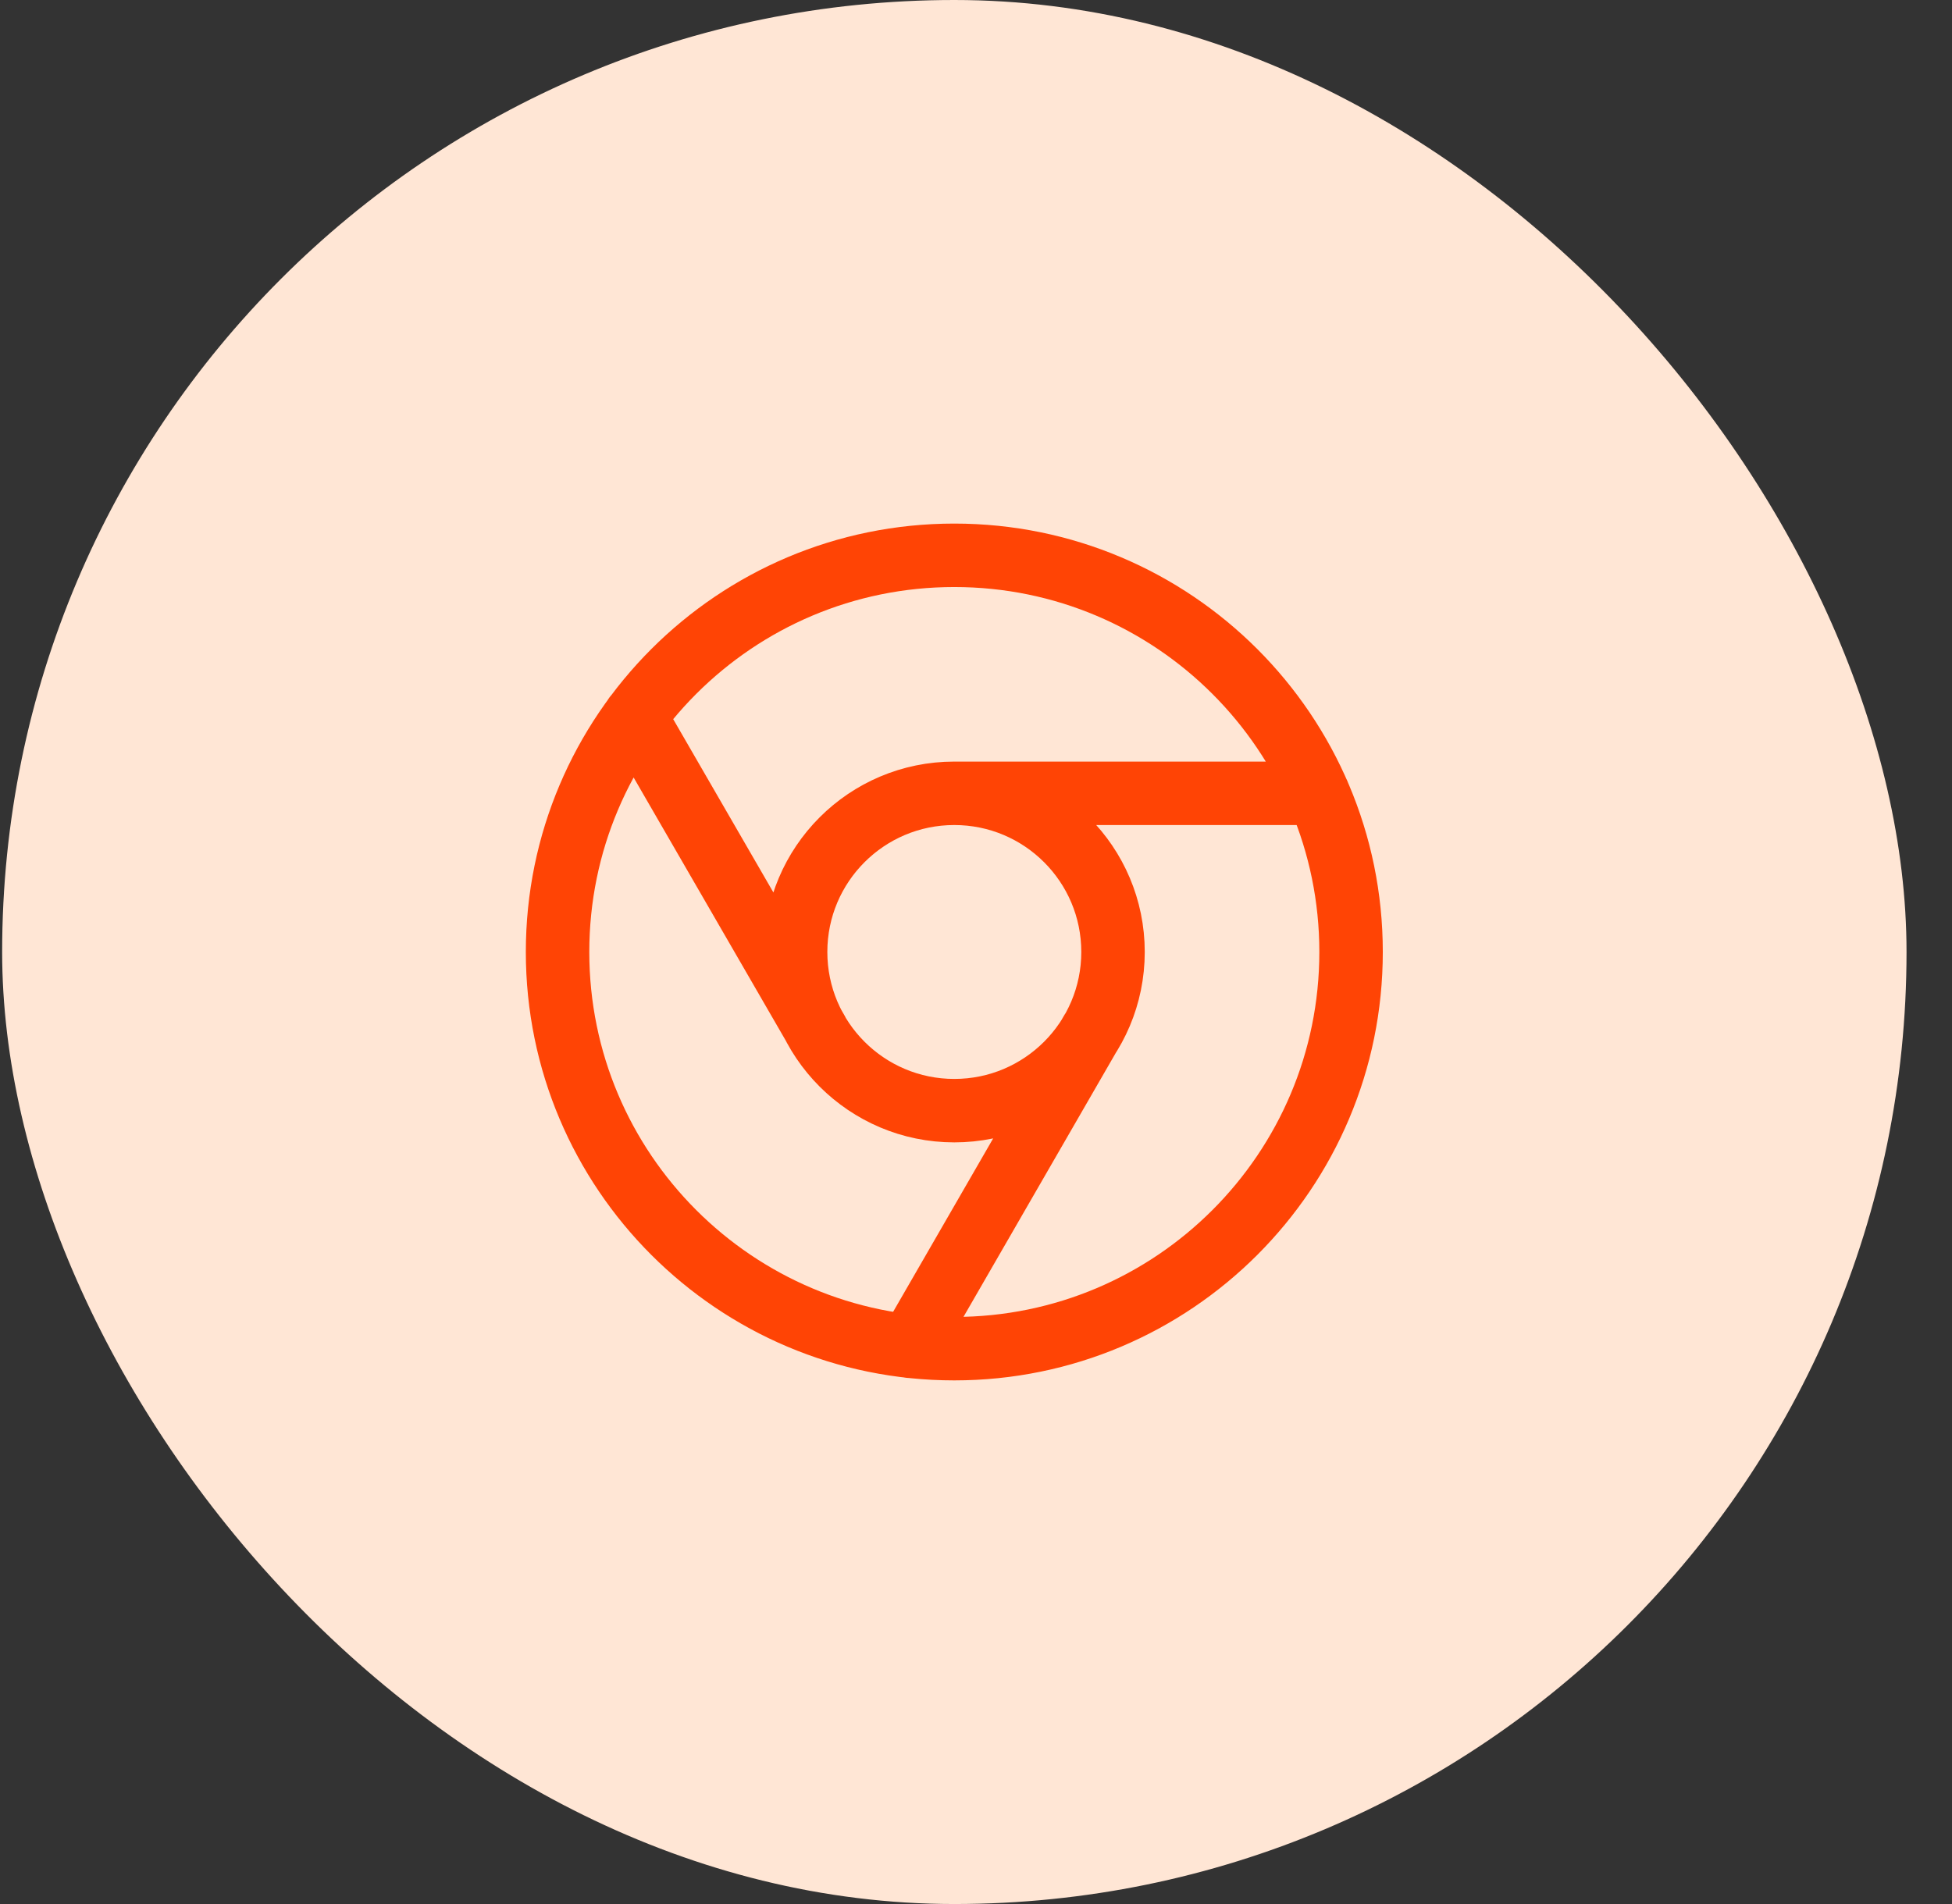
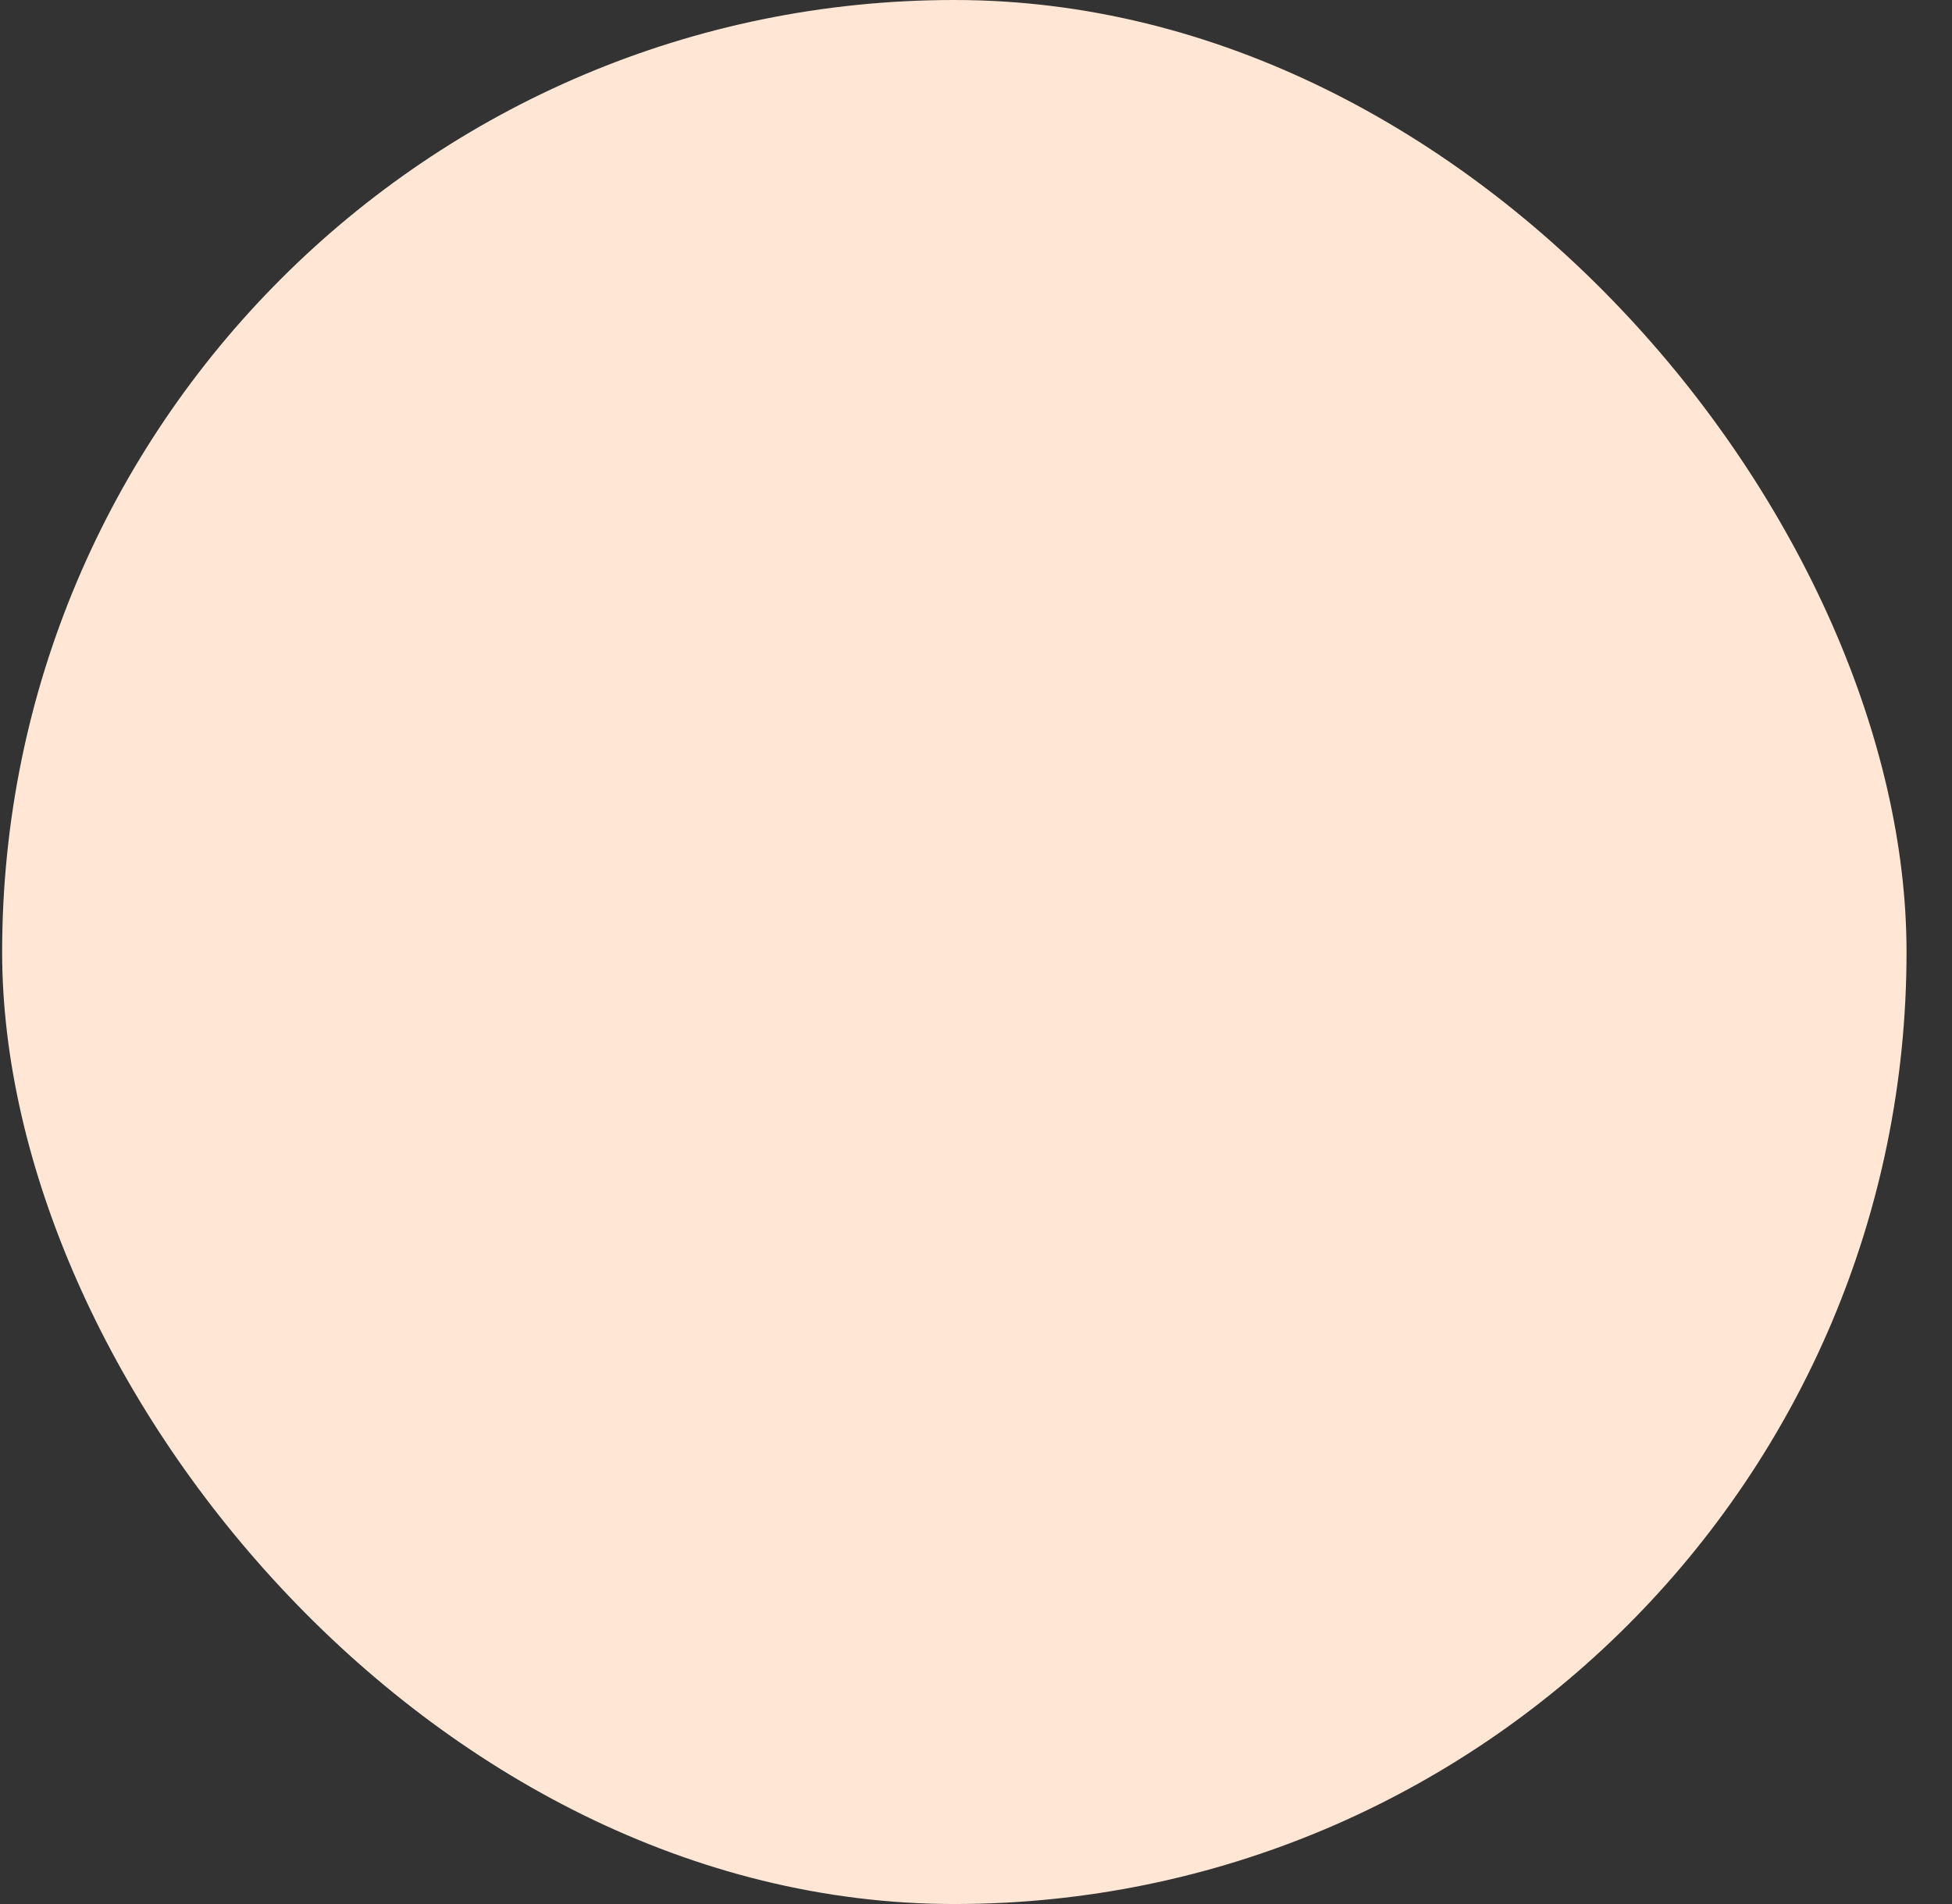
<svg xmlns="http://www.w3.org/2000/svg" width="41" height="40" viewBox="0 0 41 40" fill="none">
  <rect x="0" y="0" width="41" height="40" fill="#333333" stroke="none" />
  <g style="mix-blend-mode:multiply">
    <rect x="0.045" width="40" height="40" rx="20" fill="#FFE6D5" />
-     <path d="M20.044 16.666C18.203 16.666 16.711 18.158 16.711 19.999C16.711 21.84 18.203 23.333 20.044 23.333C21.885 23.333 23.378 21.84 23.378 19.999C23.378 18.158 21.885 16.666 20.044 16.666ZM20.044 16.666H27.686M13.336 15.049L17.161 21.666M19.111 28.283L22.928 21.666M28.378 19.999C28.378 24.602 24.647 28.333 20.044 28.333C15.442 28.333 11.711 24.602 11.711 19.999C11.711 15.397 15.442 11.666 20.044 11.666C24.647 11.666 28.378 15.397 28.378 19.999Z" stroke="#FF4405" stroke-width="1.333" stroke-linecap="round" stroke-linejoin="round" />
  </g>
</svg>